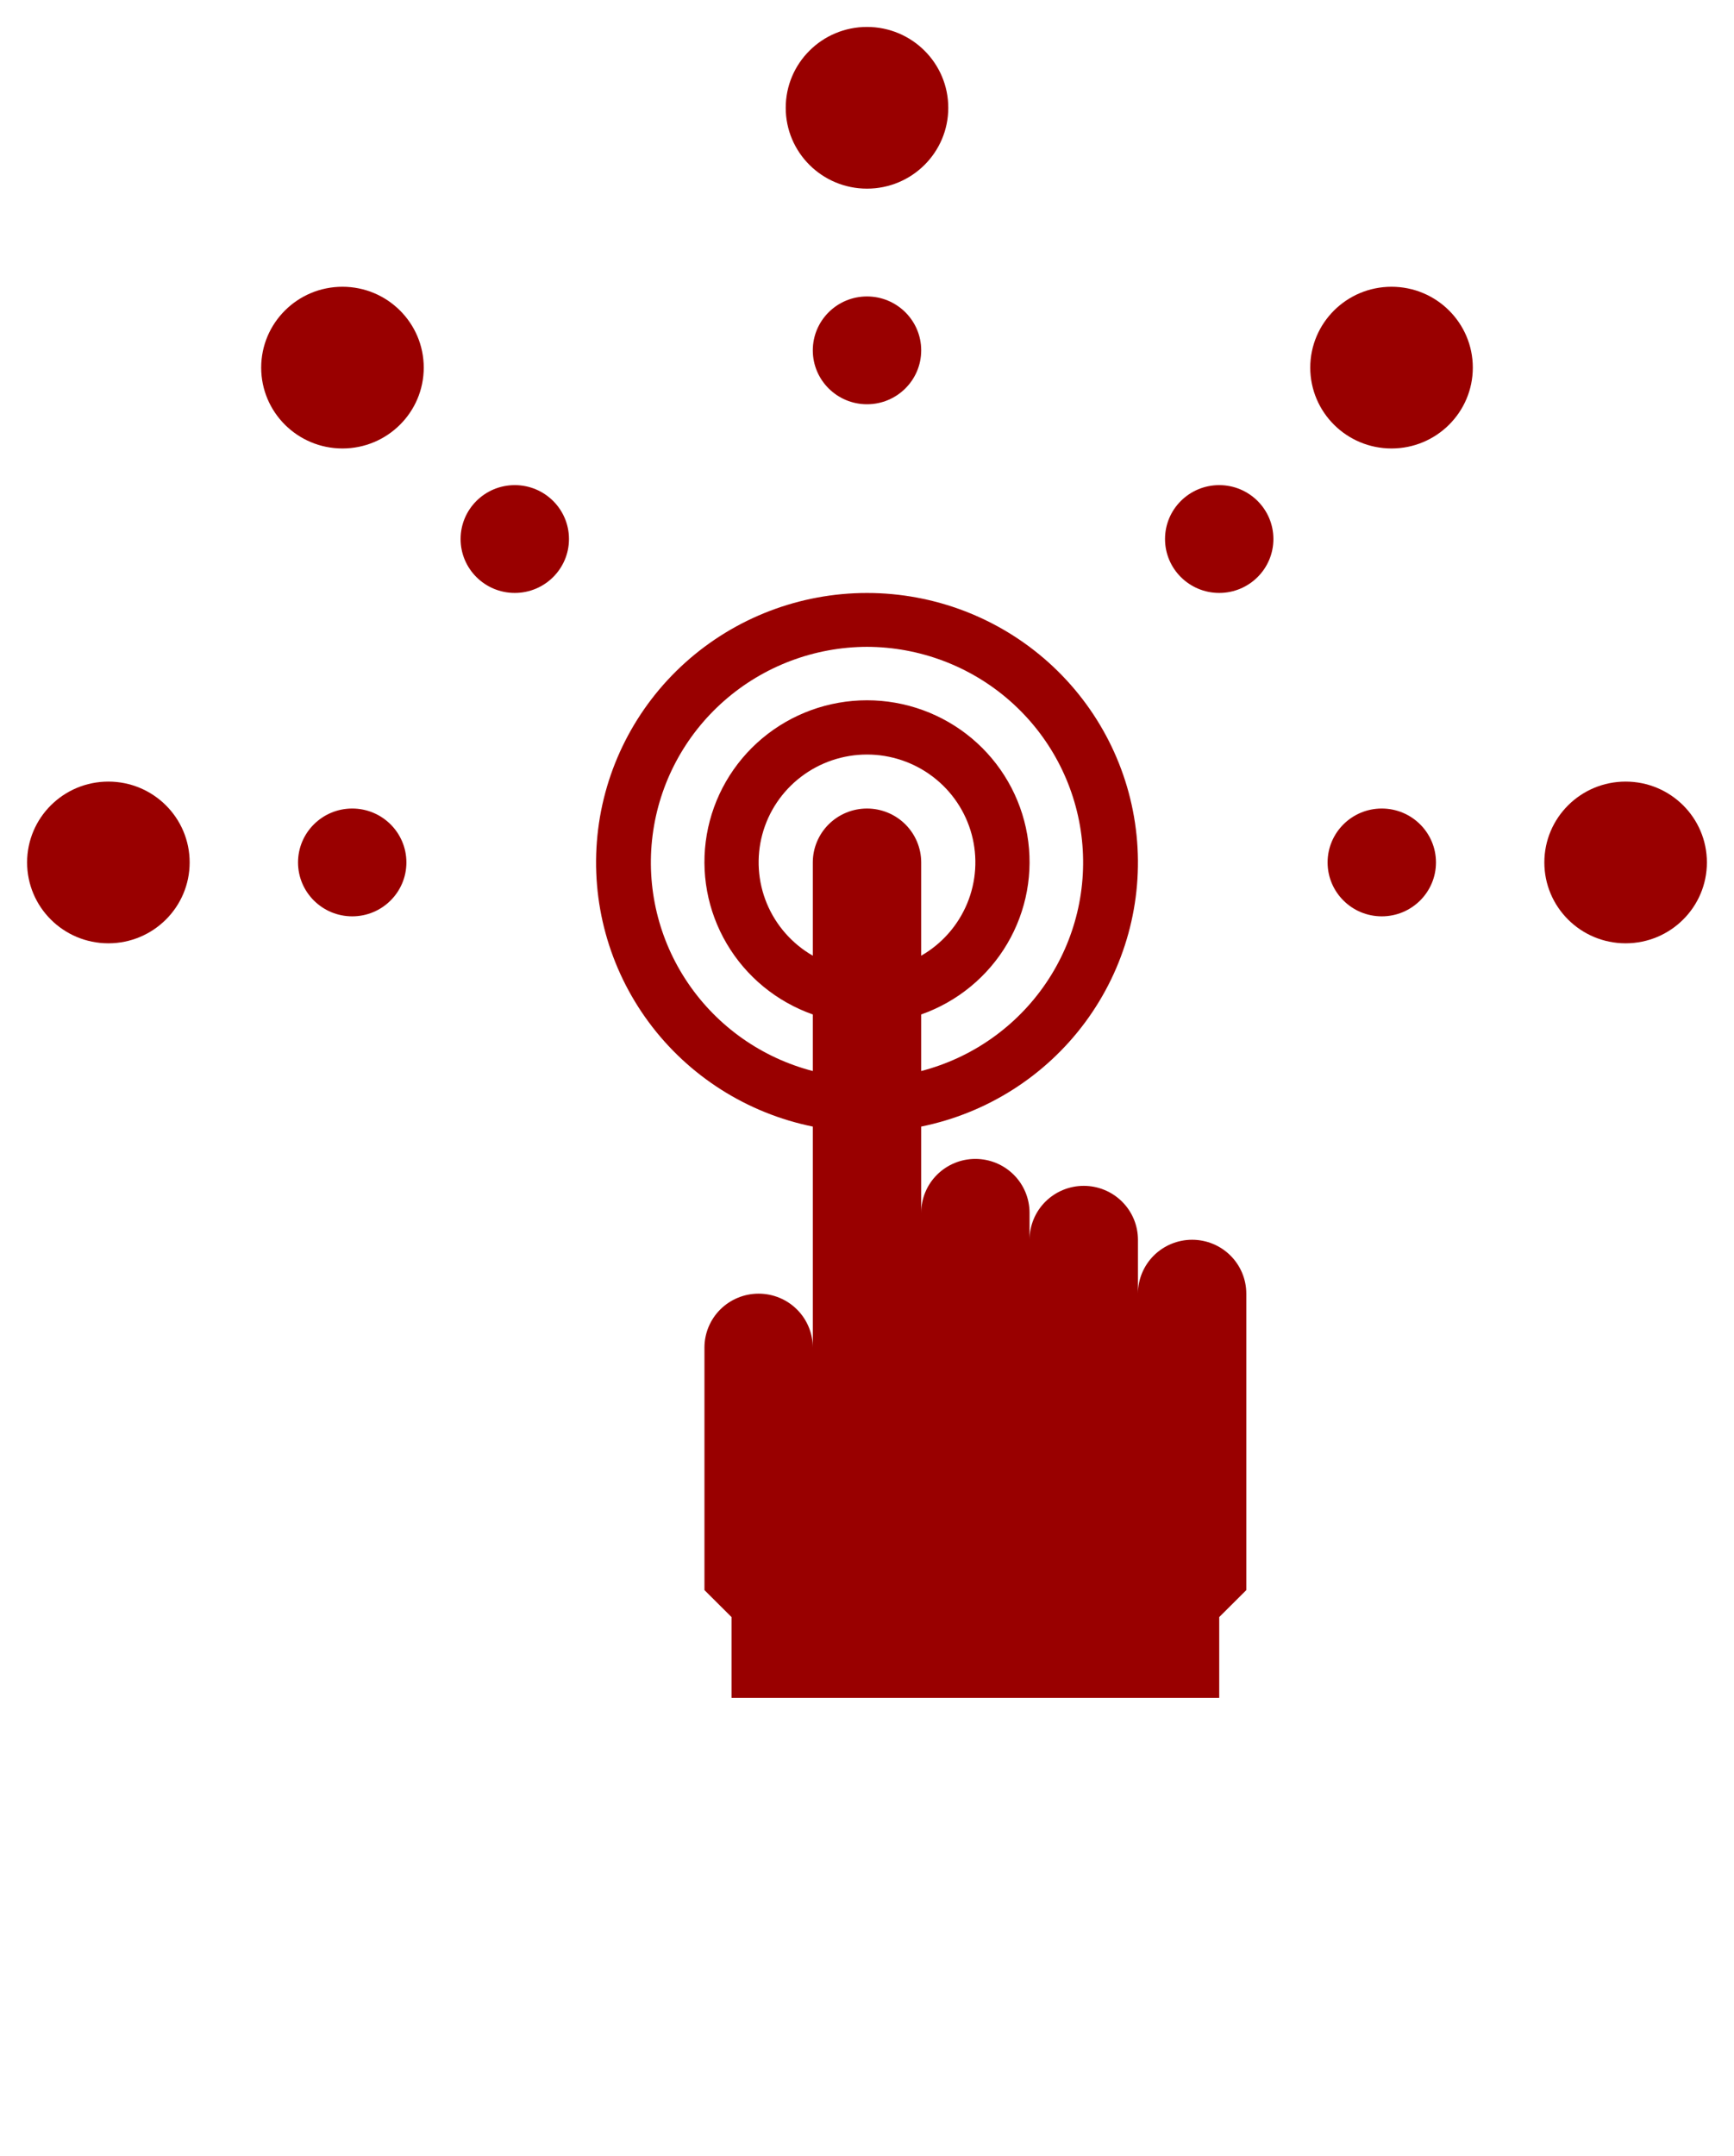
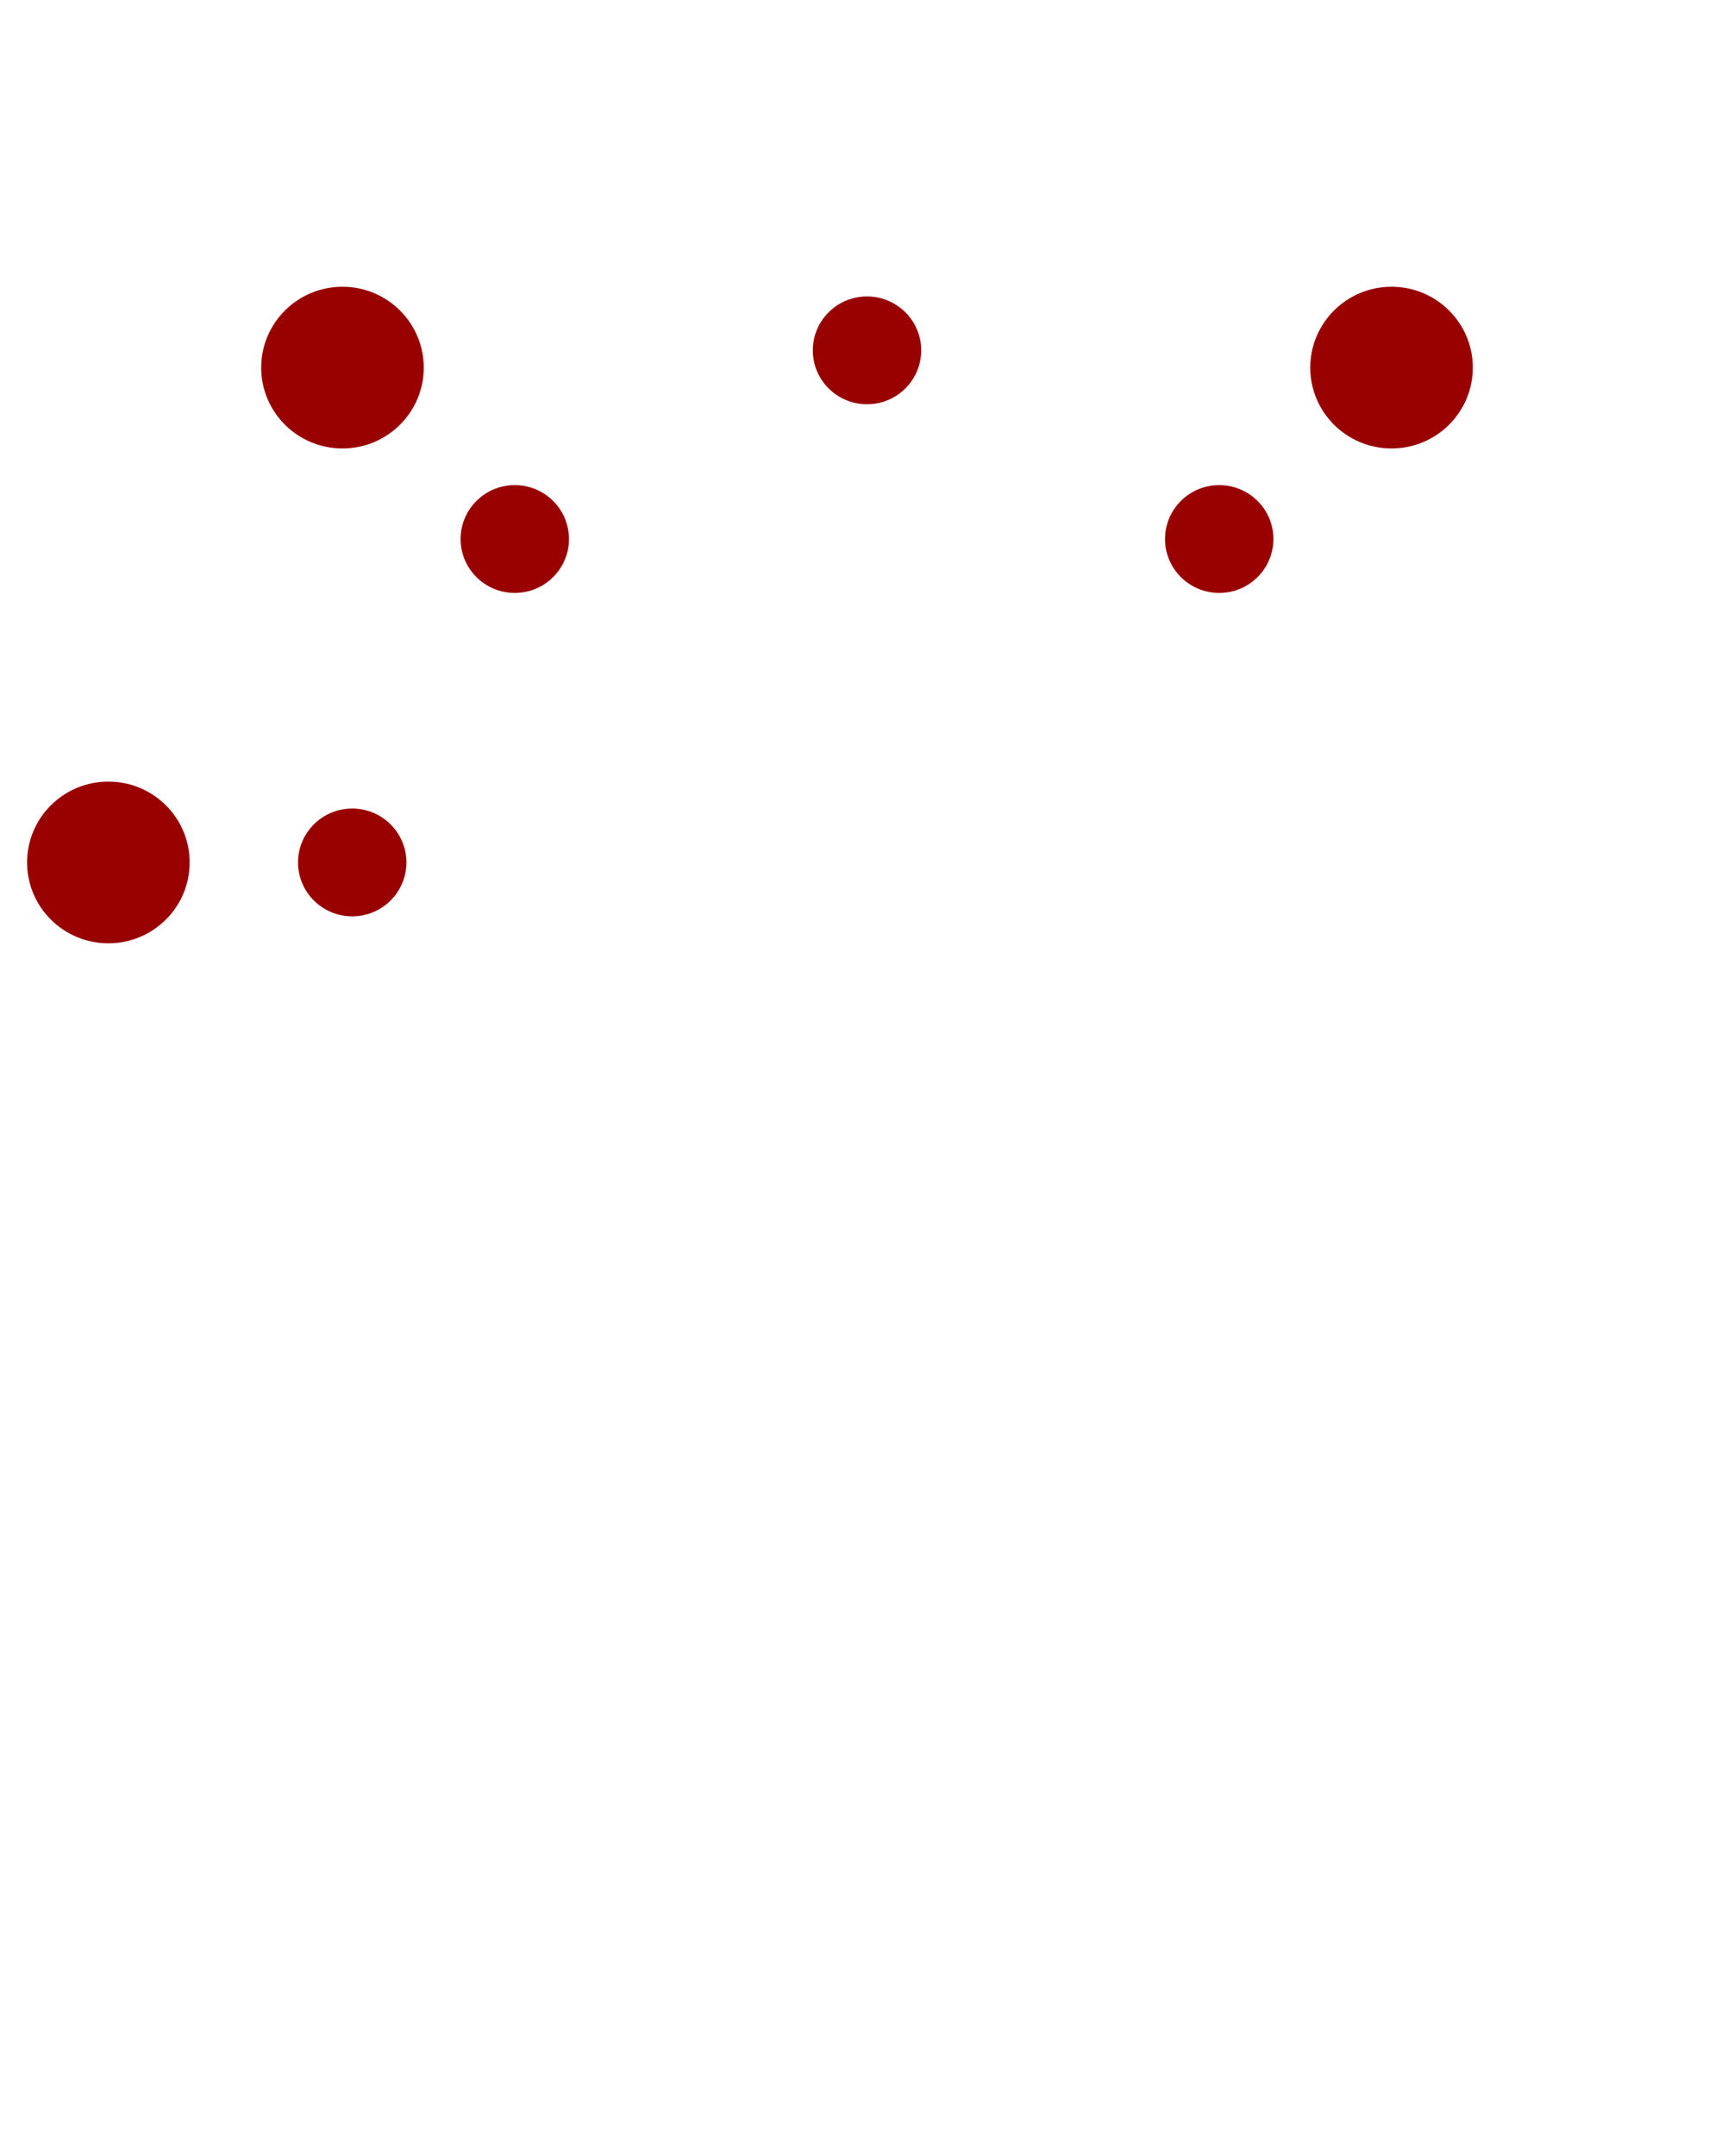
<svg xmlns="http://www.w3.org/2000/svg" width="70" height="87" viewBox="0 0 70 87" fill="none">
  <g clip-path="url(#clip0_174:3109)">
    <path d="M14.219 36.975C15.427 36.975 16.406 36.001 16.406 34.8C16.406 33.599 15.427 32.625 14.219 32.625C13.011 32.625 12.031 33.599 12.031 34.8C12.031 36.001 13.011 36.975 14.219 36.975Z" fill="#990000" />
    <path d="M4.375 38.063C6.187 38.063 7.656 36.602 7.656 34.8C7.656 32.998 6.187 31.538 4.375 31.538C2.563 31.538 1.094 32.998 1.094 34.8C1.094 36.602 2.563 38.063 4.375 38.063Z" fill="#990000" />
-     <path d="M55.781 36.975C56.989 36.975 57.969 36.001 57.969 34.8C57.969 33.599 56.989 32.625 55.781 32.625C54.573 32.625 53.594 33.599 53.594 34.8C53.594 36.001 54.573 36.975 55.781 36.975Z" fill="#990000" />
-     <path d="M65.625 38.063C67.437 38.063 68.906 36.602 68.906 34.8C68.906 32.998 67.437 31.538 65.625 31.538C63.813 31.538 62.344 32.998 62.344 34.8C62.344 36.602 63.813 38.063 65.625 38.063Z" fill="#990000" />
    <path d="M35 16.312C36.208 16.312 37.188 15.339 37.188 14.137C37.188 12.936 36.208 11.962 35 11.962C33.792 11.962 32.812 12.936 32.812 14.137C32.812 15.339 33.792 16.312 35 16.312Z" fill="#990000" />
-     <path d="M35 7.612C36.812 7.612 38.281 6.152 38.281 4.35C38.281 2.548 36.812 1.087 35 1.087C33.188 1.087 31.719 2.548 31.719 4.35C31.719 6.152 33.188 7.612 35 7.612Z" fill="#990000" />
    <path d="M20.781 23.925C21.989 23.925 22.969 22.951 22.969 21.75C22.969 20.549 21.989 19.575 20.781 19.575C19.573 19.575 18.594 20.549 18.594 21.75C18.594 22.951 19.573 23.925 20.781 23.925Z" fill="#990000" />
    <path d="M13.825 18.096C15.637 18.096 17.106 16.635 17.106 14.834C17.106 13.032 15.637 11.571 13.825 11.571C12.013 11.571 10.544 13.032 10.544 14.834C10.544 16.635 12.013 18.096 13.825 18.096Z" fill="#990000" />
    <path d="M49.219 23.925C50.427 23.925 51.406 22.951 51.406 21.75C51.406 20.549 50.427 19.575 49.219 19.575C48.011 19.575 47.031 20.549 47.031 21.75C47.031 22.951 48.011 23.925 49.219 23.925Z" fill="#990000" />
    <path d="M56.175 18.096C57.987 18.096 59.456 16.635 59.456 14.834C59.456 13.032 57.987 11.571 56.175 11.571C54.363 11.571 52.894 13.032 52.894 14.834C52.894 16.635 54.363 18.096 56.175 18.096Z" fill="#990000" />
-     <path d="M32.812 45.458V54.375C32.812 53.798 32.582 53.245 32.172 52.837C31.762 52.429 31.205 52.2 30.625 52.2C30.045 52.2 29.488 52.429 29.078 52.837C28.668 53.245 28.438 53.798 28.438 54.375V64.162L29.531 65.25V68.513H49.219V65.25L50.312 64.162V52.2C50.312 51.623 50.082 51.07 49.672 50.662C49.262 50.254 48.705 50.025 48.125 50.025C47.545 50.025 46.989 50.254 46.578 50.662C46.168 51.07 45.938 51.623 45.938 52.2V50.025C45.938 49.448 45.707 48.895 45.297 48.487C44.887 48.079 44.33 47.85 43.75 47.85C43.17 47.85 42.614 48.079 42.203 48.487C41.793 48.895 41.562 49.448 41.562 50.025V48.938C41.562 48.361 41.332 47.807 40.922 47.4C40.512 46.992 39.955 46.763 39.375 46.763C38.795 46.763 38.239 46.992 37.828 47.4C37.418 47.807 37.188 48.361 37.188 48.938V45.458C39.843 44.919 42.203 43.418 43.809 41.248C45.416 39.077 46.155 36.391 45.882 33.709C45.61 31.028 44.346 28.543 42.335 26.735C40.324 24.928 37.711 23.927 35 23.927C32.289 23.927 29.676 24.928 27.665 26.735C25.654 28.543 24.39 31.028 24.118 33.709C23.846 36.391 24.584 39.077 26.191 41.248C27.797 43.418 30.157 44.919 32.812 45.458ZM35 32.625C34.42 32.625 33.864 32.854 33.453 33.262C33.043 33.67 32.812 34.223 32.812 34.8V38.563C31.979 38.084 31.327 37.345 30.958 36.46C30.59 35.575 30.525 34.595 30.774 33.67C31.023 32.745 31.573 31.927 32.337 31.345C33.101 30.762 34.037 30.446 35 30.446C35.963 30.446 36.899 30.762 37.663 31.345C38.427 31.927 38.977 32.745 39.226 33.67C39.475 34.595 39.411 35.575 39.042 36.46C38.673 37.345 38.022 38.084 37.188 38.563V34.8C37.188 34.223 36.957 33.67 36.547 33.262C36.137 32.854 35.58 32.625 35 32.625ZM35 26.1C37.125 26.106 39.176 26.881 40.769 28.28C42.361 29.679 43.387 31.607 43.655 33.703C43.923 35.8 43.414 37.921 42.224 39.672C41.034 41.423 39.244 42.683 37.188 43.217V40.934C38.647 40.42 39.877 39.411 40.66 38.083C41.444 36.756 41.73 35.195 41.468 33.678C41.206 32.161 40.413 30.785 39.23 29.793C38.046 28.801 36.548 28.257 35 28.257C33.452 28.257 31.954 28.801 30.77 29.793C29.587 30.785 28.794 32.161 28.532 33.678C28.27 35.195 28.556 36.756 29.34 38.083C30.123 39.411 31.353 40.42 32.812 40.934V43.217C30.756 42.683 28.966 41.423 27.776 39.672C26.585 37.921 26.077 35.8 26.345 33.703C26.613 31.607 27.639 29.679 29.232 28.28C30.824 26.881 32.875 26.106 35 26.1Z" fill="#990000" />
  </g>
  <defs>
    <clipPath id="clip0_174:3109">
      <rect width="70" height="87" fill="white" />
    </clipPath>
  </defs>
</svg>